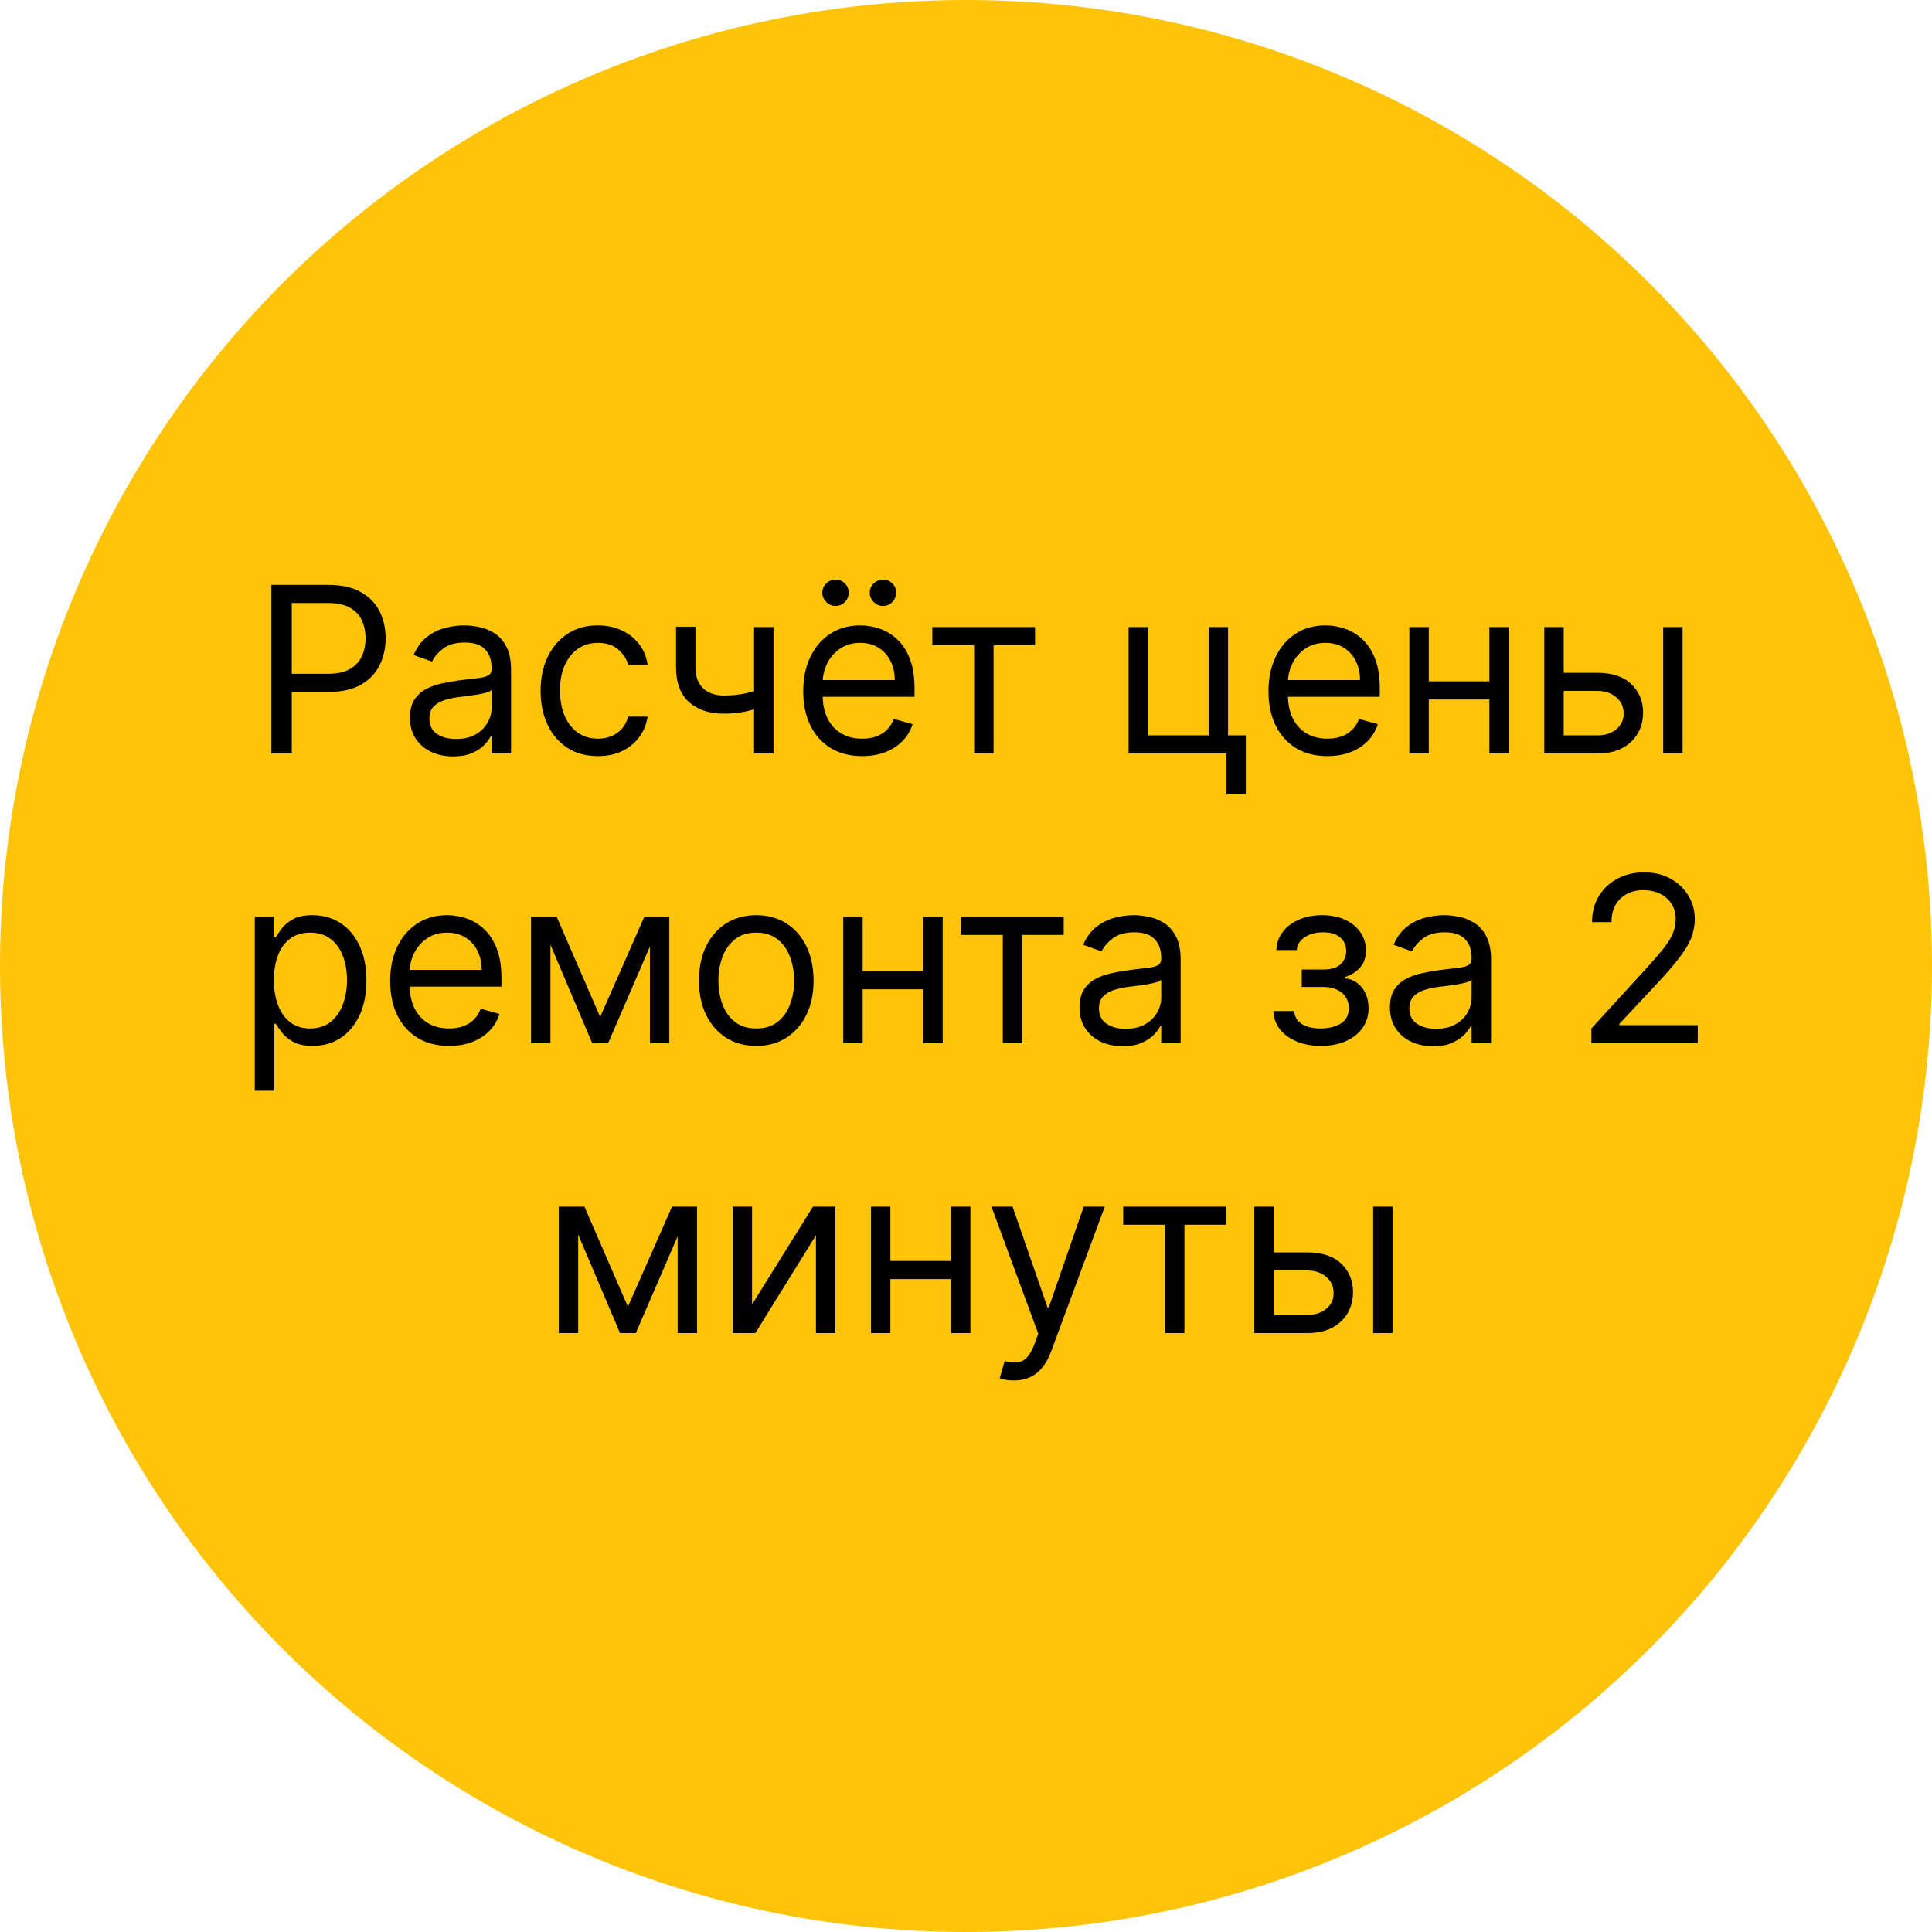
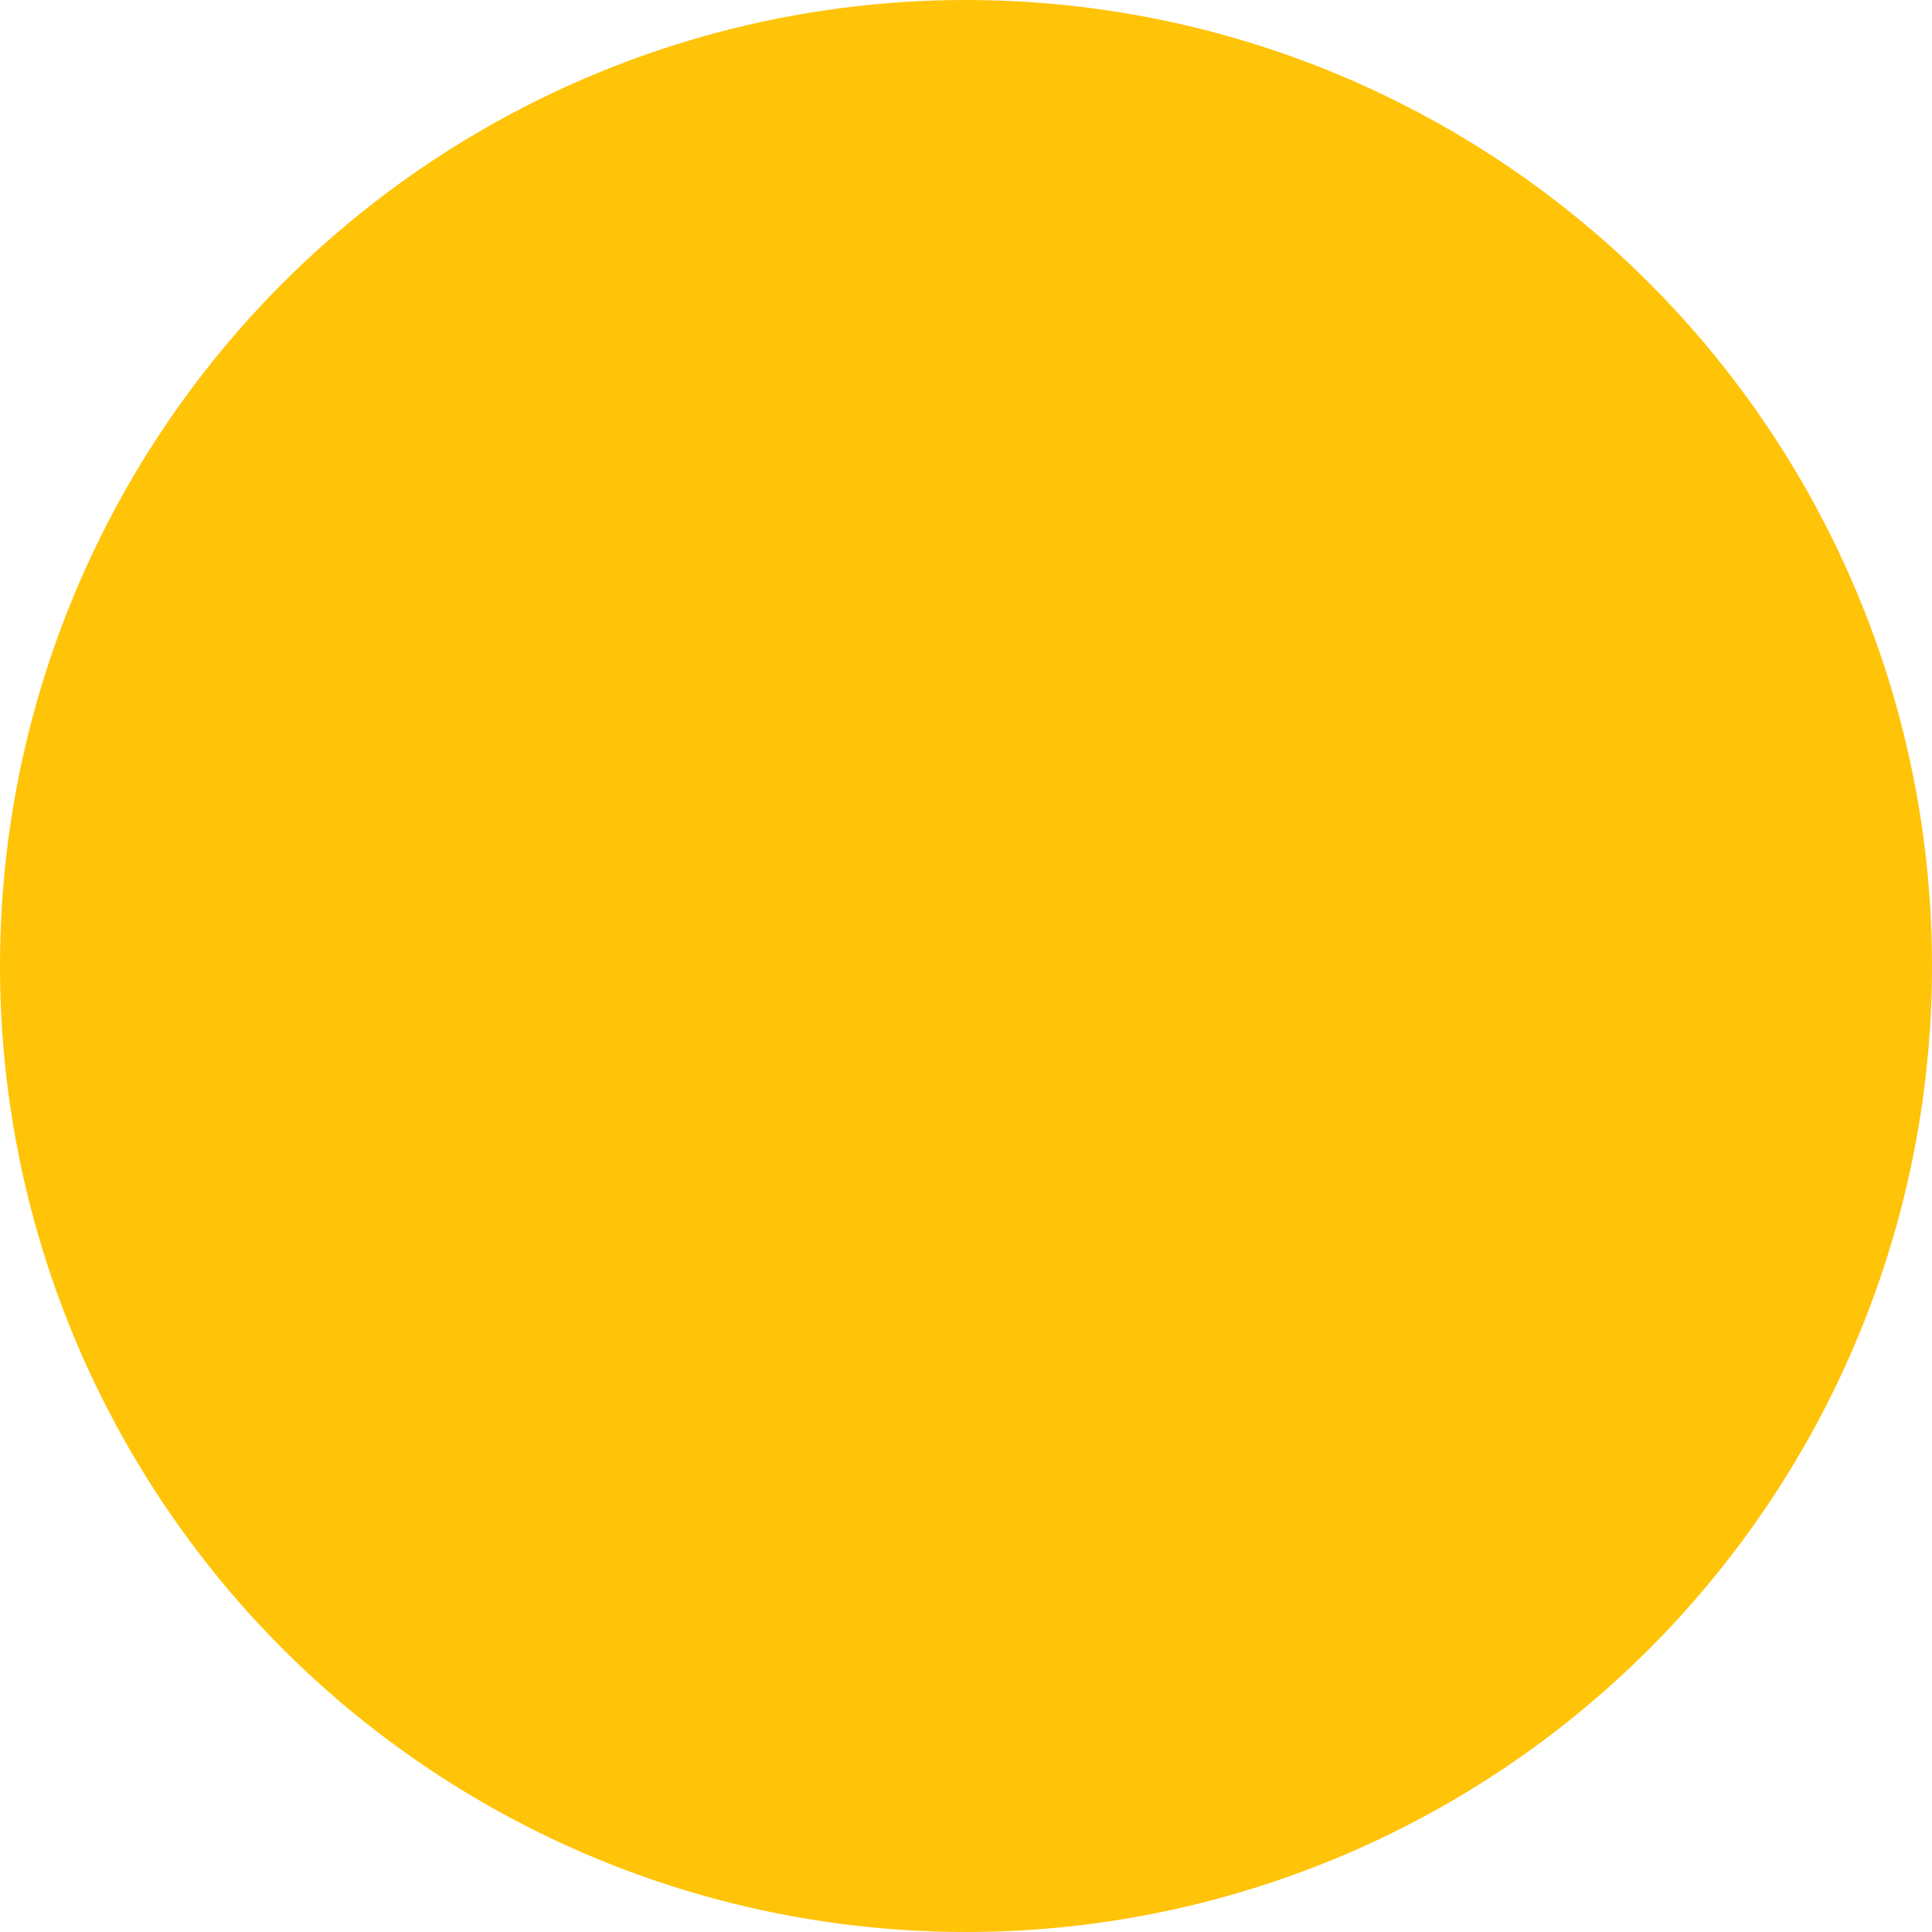
<svg xmlns="http://www.w3.org/2000/svg" width="100" height="100" viewBox="0 0 100 100" fill="none">
  <circle cx="50" cy="50" r="50" fill="#FFC308" />
-   <path d="M14.045 39V30.273H16.994C17.679 30.273 18.238 30.396 18.673 30.643C19.11 30.888 19.434 31.219 19.645 31.636C19.855 32.054 19.96 32.52 19.96 33.034C19.96 33.548 19.855 34.016 19.645 34.436C19.437 34.856 19.116 35.192 18.681 35.442C18.247 35.689 17.69 35.812 17.011 35.812H14.897V34.875H16.977C17.446 34.875 17.822 34.794 18.106 34.632C18.39 34.47 18.596 34.251 18.724 33.976C18.855 33.697 18.92 33.383 18.92 33.034C18.92 32.685 18.855 32.372 18.724 32.097C18.596 31.821 18.389 31.605 18.102 31.449C17.815 31.29 17.434 31.21 16.96 31.21H15.102V39H14.045ZM23.452 39.153C23.037 39.153 22.661 39.075 22.323 38.919C21.985 38.76 21.716 38.531 21.517 38.233C21.319 37.932 21.219 37.568 21.219 37.142C21.219 36.767 21.293 36.463 21.441 36.23C21.588 35.994 21.786 35.81 22.033 35.676C22.28 35.543 22.553 35.443 22.851 35.378C23.152 35.31 23.455 35.256 23.759 35.216C24.157 35.165 24.479 35.126 24.726 35.101C24.976 35.072 25.158 35.026 25.272 34.96C25.388 34.895 25.446 34.781 25.446 34.619V34.585C25.446 34.165 25.331 33.838 25.101 33.605C24.874 33.372 24.529 33.256 24.066 33.256C23.586 33.256 23.209 33.361 22.936 33.571C22.664 33.781 22.472 34.006 22.361 34.244L21.407 33.903C21.577 33.506 21.804 33.196 22.088 32.974C22.375 32.75 22.688 32.594 23.026 32.506C23.367 32.415 23.702 32.369 24.032 32.369C24.242 32.369 24.483 32.395 24.756 32.446C25.032 32.494 25.297 32.595 25.553 32.749C25.811 32.902 26.026 33.133 26.196 33.443C26.367 33.753 26.452 34.168 26.452 34.688V39H25.446V38.114H25.395C25.327 38.256 25.213 38.408 25.054 38.57C24.895 38.731 24.684 38.869 24.419 38.983C24.155 39.097 23.833 39.153 23.452 39.153ZM23.605 38.25C24.003 38.25 24.338 38.172 24.611 38.016C24.887 37.859 25.094 37.658 25.233 37.41C25.375 37.163 25.446 36.903 25.446 36.631V35.71C25.404 35.761 25.31 35.808 25.165 35.851C25.023 35.891 24.858 35.926 24.671 35.957C24.486 35.986 24.306 36.011 24.13 36.034C23.956 36.054 23.816 36.071 23.708 36.085C23.446 36.119 23.202 36.175 22.975 36.251C22.75 36.325 22.569 36.438 22.429 36.588C22.293 36.736 22.225 36.938 22.225 37.193C22.225 37.543 22.354 37.807 22.613 37.986C22.874 38.162 23.205 38.25 23.605 38.25ZM30.947 39.136C30.333 39.136 29.805 38.992 29.361 38.702C28.918 38.412 28.577 38.013 28.339 37.504C28.1 36.996 27.981 36.415 27.981 35.761C27.981 35.097 28.103 34.51 28.347 34.001C28.595 33.49 28.938 33.091 29.379 32.804C29.822 32.514 30.339 32.369 30.93 32.369C31.39 32.369 31.805 32.455 32.174 32.625C32.543 32.795 32.846 33.034 33.082 33.341C33.318 33.648 33.464 34.006 33.521 34.415H32.515C32.438 34.117 32.268 33.852 32.004 33.622C31.742 33.389 31.39 33.273 30.947 33.273C30.555 33.273 30.211 33.375 29.916 33.58C29.623 33.781 29.394 34.067 29.229 34.436C29.067 34.803 28.986 35.233 28.986 35.727C28.986 36.233 29.066 36.673 29.225 37.048C29.387 37.423 29.614 37.715 29.907 37.922C30.202 38.129 30.549 38.233 30.947 38.233C31.208 38.233 31.445 38.188 31.658 38.097C31.871 38.006 32.052 37.875 32.2 37.705C32.347 37.534 32.452 37.33 32.515 37.091H33.521C33.464 37.477 33.323 37.825 33.099 38.135C32.877 38.442 32.583 38.686 32.217 38.868C31.853 39.047 31.43 39.136 30.947 39.136ZM40.036 32.455V39H39.031V32.455H40.036ZM39.644 35.574V36.511C39.417 36.597 39.191 36.672 38.967 36.737C38.742 36.8 38.506 36.849 38.259 36.886C38.012 36.92 37.741 36.938 37.445 36.938C36.704 36.938 36.109 36.737 35.66 36.337C35.214 35.936 34.991 35.335 34.991 34.534V32.438H35.996V34.534C35.996 34.869 36.06 35.145 36.188 35.361C36.316 35.577 36.489 35.737 36.708 35.842C36.927 35.947 37.173 36 37.445 36C37.871 36 38.256 35.962 38.6 35.885C38.947 35.805 39.295 35.702 39.644 35.574ZM44.626 39.136C43.995 39.136 43.451 38.997 42.994 38.719C42.539 38.438 42.188 38.045 41.941 37.543C41.697 37.037 41.575 36.449 41.575 35.778C41.575 35.108 41.697 34.517 41.941 34.006C42.188 33.492 42.532 33.091 42.972 32.804C43.416 32.514 43.932 32.369 44.523 32.369C44.864 32.369 45.201 32.426 45.533 32.54C45.866 32.653 46.168 32.838 46.441 33.094C46.714 33.347 46.931 33.682 47.093 34.099C47.255 34.517 47.336 35.031 47.336 35.642V36.068H42.291V35.199H46.313C46.313 34.83 46.239 34.5 46.092 34.21C45.947 33.92 45.739 33.692 45.469 33.524C45.202 33.356 44.887 33.273 44.523 33.273C44.123 33.273 43.776 33.372 43.484 33.571C43.194 33.767 42.971 34.023 42.815 34.338C42.658 34.653 42.58 34.992 42.58 35.352V35.932C42.58 36.426 42.666 36.845 42.836 37.189C43.009 37.53 43.249 37.79 43.556 37.969C43.863 38.145 44.219 38.233 44.626 38.233C44.89 38.233 45.129 38.196 45.342 38.122C45.557 38.045 45.744 37.932 45.9 37.781C46.056 37.628 46.177 37.438 46.262 37.21L47.234 37.483C47.131 37.812 46.959 38.102 46.718 38.352C46.477 38.599 46.178 38.793 45.823 38.932C45.468 39.068 45.069 39.136 44.626 39.136ZM43.245 31.364C43.066 31.364 42.907 31.296 42.768 31.159C42.631 31.02 42.563 30.861 42.563 30.682C42.563 30.486 42.631 30.324 42.768 30.196C42.907 30.065 43.066 30 43.245 30C43.441 30 43.603 30.065 43.731 30.196C43.861 30.324 43.927 30.486 43.927 30.682C43.927 30.861 43.861 31.02 43.731 31.159C43.603 31.296 43.441 31.364 43.245 31.364ZM45.7 31.364C45.521 31.364 45.361 31.296 45.222 31.159C45.086 31.02 45.018 30.861 45.018 30.682C45.018 30.486 45.086 30.324 45.222 30.196C45.361 30.065 45.521 30 45.7 30C45.896 30 46.057 30.065 46.185 30.196C46.316 30.324 46.381 30.486 46.381 30.682C46.381 30.861 46.316 31.02 46.185 31.159C46.057 31.296 45.896 31.364 45.7 31.364ZM48.256 33.392V32.455H53.575V33.392H51.427V39H50.421V33.392H48.256ZM63.564 32.455V38.062H64.485V41.114H63.479V39H58.416V32.455H59.422V38.062H62.559V32.455H63.564ZM68.708 39.136C68.077 39.136 67.533 38.997 67.076 38.719C66.621 38.438 66.27 38.045 66.023 37.543C65.779 37.037 65.657 36.449 65.657 35.778C65.657 35.108 65.779 34.517 66.023 34.006C66.27 33.492 66.614 33.091 67.054 32.804C67.498 32.514 68.015 32.369 68.606 32.369C68.946 32.369 69.283 32.426 69.615 32.54C69.948 32.653 70.25 32.838 70.523 33.094C70.796 33.347 71.013 33.682 71.175 34.099C71.337 34.517 71.418 35.031 71.418 35.642V36.068H66.373V35.199H70.395C70.395 34.83 70.321 34.5 70.174 34.21C70.029 33.92 69.821 33.692 69.552 33.524C69.284 33.356 68.969 33.273 68.606 33.273C68.205 33.273 67.858 33.372 67.566 33.571C67.276 33.767 67.053 34.023 66.897 34.338C66.74 34.653 66.662 34.992 66.662 35.352V35.932C66.662 36.426 66.748 36.845 66.918 37.189C67.091 37.53 67.331 37.79 67.638 37.969C67.945 38.145 68.302 38.233 68.708 38.233C68.972 38.233 69.211 38.196 69.424 38.122C69.64 38.045 69.826 37.932 69.982 37.781C70.138 37.628 70.259 37.438 70.344 37.21L71.316 37.483C71.213 37.812 71.041 38.102 70.8 38.352C70.559 38.599 70.26 38.793 69.905 38.932C69.55 39.068 69.151 39.136 68.708 39.136ZM77.329 35.267V36.205H73.715V35.267H77.329ZM73.954 32.455V39H72.948V32.455H73.954ZM78.096 32.455V39H77.09V32.455H78.096ZM80.802 34.824H82.677C83.444 34.824 84.03 35.019 84.436 35.408C84.843 35.797 85.046 36.29 85.046 36.886C85.046 37.278 84.955 37.635 84.773 37.956C84.591 38.274 84.324 38.528 83.972 38.719C83.62 38.906 83.188 39 82.677 39H79.932V32.455H80.938V38.062H82.677C83.074 38.062 83.401 37.957 83.657 37.747C83.912 37.537 84.04 37.267 84.04 36.938C84.04 36.591 83.912 36.308 83.657 36.09C83.401 35.871 83.074 35.761 82.677 35.761H80.802V34.824ZM86.086 39V32.455H87.091V39H86.086ZM13.188 56.455V47.455H14.16V48.494H14.279C14.353 48.381 14.455 48.236 14.586 48.06C14.719 47.881 14.91 47.722 15.157 47.582C15.407 47.44 15.745 47.369 16.171 47.369C16.722 47.369 17.208 47.507 17.628 47.783C18.049 48.058 18.377 48.449 18.613 48.955C18.849 49.46 18.966 50.057 18.966 50.744C18.966 51.438 18.849 52.038 18.613 52.547C18.377 53.053 18.05 53.445 17.633 53.723C17.215 53.999 16.733 54.136 16.188 54.136C15.768 54.136 15.431 54.067 15.178 53.928C14.925 53.785 14.731 53.625 14.594 53.446C14.458 53.264 14.353 53.114 14.279 52.994H14.194V56.455H13.188ZM14.177 50.727C14.177 51.222 14.249 51.658 14.394 52.035C14.539 52.41 14.751 52.705 15.029 52.918C15.307 53.128 15.648 53.233 16.052 53.233C16.472 53.233 16.823 53.122 17.104 52.901C17.388 52.676 17.601 52.375 17.743 51.997C17.888 51.617 17.961 51.193 17.961 50.727C17.961 50.267 17.89 49.852 17.748 49.483C17.608 49.111 17.397 48.817 17.113 48.601C16.831 48.382 16.478 48.273 16.052 48.273C15.643 48.273 15.299 48.376 15.02 48.584C14.742 48.788 14.532 49.075 14.39 49.445C14.248 49.811 14.177 50.239 14.177 50.727ZM23.245 54.136C22.614 54.136 22.07 53.997 21.613 53.719C21.158 53.438 20.807 53.045 20.56 52.543C20.316 52.037 20.194 51.449 20.194 50.778C20.194 50.108 20.316 49.517 20.56 49.006C20.807 48.492 21.151 48.091 21.591 47.804C22.035 47.514 22.552 47.369 23.143 47.369C23.483 47.369 23.82 47.426 24.152 47.54C24.485 47.653 24.788 47.838 25.06 48.094C25.333 48.347 25.55 48.682 25.712 49.099C25.874 49.517 25.955 50.031 25.955 50.642V51.068H20.91V50.199H24.932C24.932 49.83 24.858 49.5 24.711 49.21C24.566 48.92 24.358 48.692 24.089 48.524C23.822 48.356 23.506 48.273 23.143 48.273C22.742 48.273 22.395 48.372 22.103 48.571C21.813 48.767 21.59 49.023 21.434 49.338C21.277 49.653 21.199 49.992 21.199 50.352V50.932C21.199 51.426 21.285 51.845 21.455 52.189C21.628 52.53 21.868 52.79 22.175 52.969C22.482 53.145 22.839 53.233 23.245 53.233C23.509 53.233 23.748 53.196 23.961 53.122C24.177 53.045 24.363 52.932 24.519 52.781C24.675 52.628 24.796 52.438 24.881 52.21L25.853 52.483C25.75 52.812 25.579 53.102 25.337 53.352C25.096 53.599 24.797 53.793 24.442 53.932C24.087 54.068 23.688 54.136 23.245 54.136ZM31.064 52.636L33.349 47.455H34.303L31.474 54H30.655L27.877 47.455H28.814L31.064 52.636ZM28.491 47.455V54H27.485V47.455H28.491ZM33.638 54V47.455H34.644V54H33.638ZM39.144 54.136C38.553 54.136 38.035 53.996 37.589 53.715C37.145 53.433 36.799 53.04 36.549 52.534C36.302 52.028 36.178 51.438 36.178 50.761C36.178 50.08 36.302 49.484 36.549 48.976C36.799 48.467 37.145 48.072 37.589 47.791C38.035 47.51 38.553 47.369 39.144 47.369C39.735 47.369 40.252 47.51 40.695 47.791C41.141 48.072 41.488 48.467 41.735 48.976C41.985 49.484 42.11 50.08 42.11 50.761C42.11 51.438 41.985 52.028 41.735 52.534C41.488 53.04 41.141 53.433 40.695 53.715C40.252 53.996 39.735 54.136 39.144 54.136ZM39.144 53.233C39.593 53.233 39.962 53.118 40.252 52.888C40.542 52.658 40.756 52.355 40.895 51.98C41.035 51.605 41.104 51.199 41.104 50.761C41.104 50.324 41.035 49.916 40.895 49.538C40.756 49.16 40.542 48.855 40.252 48.622C39.962 48.389 39.593 48.273 39.144 48.273C38.695 48.273 38.326 48.389 38.036 48.622C37.746 48.855 37.532 49.16 37.393 49.538C37.253 49.916 37.184 50.324 37.184 50.761C37.184 51.199 37.253 51.605 37.393 51.98C37.532 52.355 37.746 52.658 38.036 52.888C38.326 53.118 38.695 53.233 39.144 53.233ZM48.026 50.267V51.205H44.412V50.267H48.026ZM44.651 47.455V54H43.645V47.455H44.651ZM48.793 47.455V54H47.787V47.455H48.793ZM49.739 48.392V47.455H55.057V48.392H52.909V54H51.904V48.392H49.739ZM58.11 54.153C57.696 54.153 57.319 54.075 56.981 53.919C56.643 53.76 56.374 53.531 56.176 53.233C55.977 52.932 55.877 52.568 55.877 52.142C55.877 51.767 55.951 51.463 56.099 51.23C56.247 50.994 56.444 50.81 56.691 50.676C56.938 50.543 57.211 50.443 57.509 50.378C57.81 50.31 58.113 50.256 58.417 50.216C58.815 50.165 59.137 50.126 59.384 50.101C59.634 50.072 59.816 50.026 59.93 49.96C60.046 49.895 60.105 49.781 60.105 49.619V49.585C60.105 49.165 59.989 48.838 59.759 48.605C59.532 48.372 59.187 48.256 58.724 48.256C58.244 48.256 57.867 48.361 57.595 48.571C57.322 48.781 57.13 49.006 57.019 49.244L56.065 48.903C56.235 48.506 56.462 48.196 56.747 47.974C57.034 47.75 57.346 47.594 57.684 47.506C58.025 47.415 58.36 47.369 58.69 47.369C58.9 47.369 59.142 47.395 59.414 47.446C59.69 47.494 59.955 47.595 60.211 47.749C60.47 47.902 60.684 48.133 60.855 48.443C61.025 48.753 61.11 49.168 61.11 49.688V54H60.105V53.114H60.053C59.985 53.256 59.872 53.408 59.712 53.57C59.553 53.731 59.342 53.869 59.078 53.983C58.813 54.097 58.491 54.153 58.11 54.153ZM58.264 53.25C58.661 53.25 58.997 53.172 59.269 53.016C59.545 52.859 59.752 52.658 59.892 52.41C60.034 52.163 60.105 51.903 60.105 51.631V50.71C60.062 50.761 59.968 50.808 59.823 50.851C59.681 50.891 59.517 50.926 59.329 50.957C59.144 50.986 58.964 51.011 58.788 51.034C58.614 51.054 58.474 51.071 58.366 51.085C58.105 51.119 57.86 51.175 57.633 51.251C57.409 51.325 57.227 51.438 57.087 51.588C56.951 51.736 56.883 51.938 56.883 52.193C56.883 52.543 57.012 52.807 57.271 52.986C57.532 53.162 57.863 53.25 58.264 53.25ZM65.912 52.33H66.986C67.008 52.625 67.142 52.849 67.386 53.003C67.633 53.156 67.954 53.233 68.349 53.233C68.753 53.233 69.098 53.151 69.385 52.986C69.672 52.818 69.815 52.548 69.815 52.176C69.815 51.957 69.761 51.767 69.653 51.605C69.545 51.44 69.393 51.312 69.197 51.222C69.001 51.131 68.77 51.085 68.503 51.085H67.378V50.182H68.503C68.903 50.182 69.199 50.091 69.389 49.909C69.582 49.727 69.679 49.5 69.679 49.227C69.679 48.935 69.575 48.7 69.368 48.524C69.16 48.345 68.866 48.256 68.486 48.256C68.102 48.256 67.782 48.342 67.527 48.516C67.271 48.686 67.136 48.906 67.122 49.176H66.065C66.076 48.824 66.184 48.513 66.389 48.243C66.594 47.97 66.872 47.757 67.224 47.604C67.576 47.447 67.98 47.369 68.434 47.369C68.895 47.369 69.294 47.45 69.632 47.612C69.973 47.771 70.236 47.989 70.42 48.264C70.608 48.537 70.701 48.847 70.701 49.193C70.701 49.562 70.598 49.861 70.39 50.088C70.183 50.315 69.923 50.477 69.611 50.574V50.642C69.858 50.659 70.072 50.739 70.254 50.881C70.439 51.02 70.582 51.203 70.684 51.43C70.787 51.655 70.838 51.903 70.838 52.176C70.838 52.574 70.731 52.92 70.518 53.216C70.305 53.508 70.013 53.736 69.64 53.898C69.268 54.057 68.844 54.136 68.366 54.136C67.903 54.136 67.489 54.061 67.122 53.91C66.755 53.757 66.464 53.545 66.248 53.276C66.035 53.003 65.923 52.688 65.912 52.33ZM74.177 54.153C73.762 54.153 73.385 54.075 73.047 53.919C72.709 53.76 72.441 53.531 72.242 53.233C72.043 52.932 71.944 52.568 71.944 52.142C71.944 51.767 72.018 51.463 72.165 51.23C72.313 50.994 72.51 50.81 72.758 50.676C73.005 50.543 73.278 50.443 73.576 50.378C73.877 50.31 74.18 50.256 74.484 50.216C74.881 50.165 75.204 50.126 75.451 50.101C75.701 50.072 75.883 50.026 75.996 49.96C76.113 49.895 76.171 49.781 76.171 49.619V49.585C76.171 49.165 76.056 48.838 75.826 48.605C75.599 48.372 75.253 48.256 74.79 48.256C74.31 48.256 73.934 48.361 73.661 48.571C73.388 48.781 73.197 49.006 73.086 49.244L72.131 48.903C72.302 48.506 72.529 48.196 72.813 47.974C73.1 47.75 73.412 47.594 73.751 47.506C74.091 47.415 74.427 47.369 74.756 47.369C74.966 47.369 75.208 47.395 75.481 47.446C75.756 47.494 76.022 47.595 76.278 47.749C76.536 47.902 76.751 48.133 76.921 48.443C77.091 48.753 77.177 49.168 77.177 49.688V54H76.171V53.114H76.12C76.052 53.256 75.938 53.408 75.779 53.57C75.62 53.731 75.408 53.869 75.144 53.983C74.88 54.097 74.557 54.153 74.177 54.153ZM74.33 53.25C74.728 53.25 75.063 53.172 75.336 53.016C75.611 52.859 75.819 52.658 75.958 52.41C76.1 52.163 76.171 51.903 76.171 51.631V50.71C76.128 50.761 76.035 50.808 75.89 50.851C75.748 50.891 75.583 50.926 75.395 50.957C75.211 50.986 75.03 51.011 74.854 51.034C74.681 51.054 74.54 51.071 74.432 51.085C74.171 51.119 73.927 51.175 73.699 51.251C73.475 51.325 73.293 51.438 73.154 51.588C73.018 51.736 72.949 51.938 72.949 52.193C72.949 52.543 73.079 52.807 73.337 52.986C73.599 53.162 73.93 53.25 74.33 53.25ZM82.37 54V53.233L85.251 50.08C85.589 49.71 85.867 49.389 86.086 49.117C86.305 48.841 86.467 48.582 86.572 48.341C86.68 48.097 86.734 47.841 86.734 47.574C86.734 47.267 86.66 47.001 86.512 46.777C86.367 46.553 86.168 46.379 85.916 46.257C85.663 46.135 85.379 46.074 85.063 46.074C84.728 46.074 84.436 46.144 84.186 46.283C83.938 46.419 83.747 46.611 83.61 46.858C83.477 47.105 83.41 47.395 83.41 47.727H82.404C82.404 47.216 82.522 46.767 82.758 46.381C82.994 45.994 83.315 45.693 83.721 45.477C84.13 45.261 84.589 45.153 85.097 45.153C85.609 45.153 86.062 45.261 86.457 45.477C86.852 45.693 87.161 45.984 87.386 46.351C87.61 46.717 87.722 47.125 87.722 47.574C87.722 47.895 87.664 48.209 87.548 48.516C87.434 48.82 87.235 49.159 86.951 49.534C86.67 49.906 86.279 50.361 85.779 50.898L83.819 52.994V53.062H87.876V54H82.37ZM32.5 67.636L34.784 62.455H35.739L32.909 69H32.091L29.312 62.455H30.25L32.5 67.636ZM29.926 62.455V69H28.921V62.455H29.926ZM35.074 69V62.455H36.08V69H35.074ZM38.926 67.517L42.08 62.455H43.239V69H42.233V63.938L39.097 69H37.92V62.455H38.926V67.517ZM49.461 65.267V66.204H45.848V65.267H49.461ZM46.086 62.455V69H45.081V62.455H46.086ZM50.228 62.455V69H49.223V62.455H50.228ZM52.478 71.454C52.308 71.454 52.156 71.44 52.022 71.412C51.889 71.386 51.797 71.361 51.745 71.335L52.001 70.449C52.245 70.511 52.461 70.534 52.649 70.517C52.836 70.5 53.002 70.416 53.147 70.266C53.295 70.118 53.43 69.878 53.552 69.546L53.74 69.034L51.319 62.455H52.41L54.217 67.671H54.285L56.092 62.455H57.183L54.404 69.954C54.279 70.293 54.125 70.572 53.94 70.794C53.755 71.019 53.541 71.185 53.297 71.293C53.055 71.401 52.782 71.454 52.478 71.454ZM58.135 63.392V62.455H63.453V63.392H61.306V69H60.3V63.392H58.135ZM65.79 64.824H67.665C68.432 64.824 69.019 65.019 69.425 65.408C69.831 65.797 70.034 66.29 70.034 66.886C70.034 67.278 69.943 67.635 69.761 67.956C69.579 68.274 69.312 68.528 68.96 68.719C68.608 68.906 68.176 69 67.665 69H64.921V62.455H65.926V68.062H67.665C68.062 68.062 68.389 67.957 68.645 67.747C68.901 67.537 69.028 67.267 69.028 66.938C69.028 66.591 68.901 66.308 68.645 66.09C68.389 65.871 68.062 65.761 67.665 65.761H65.79V64.824ZM71.074 69V62.455H72.079V69H71.074Z" fill="black" />
</svg>